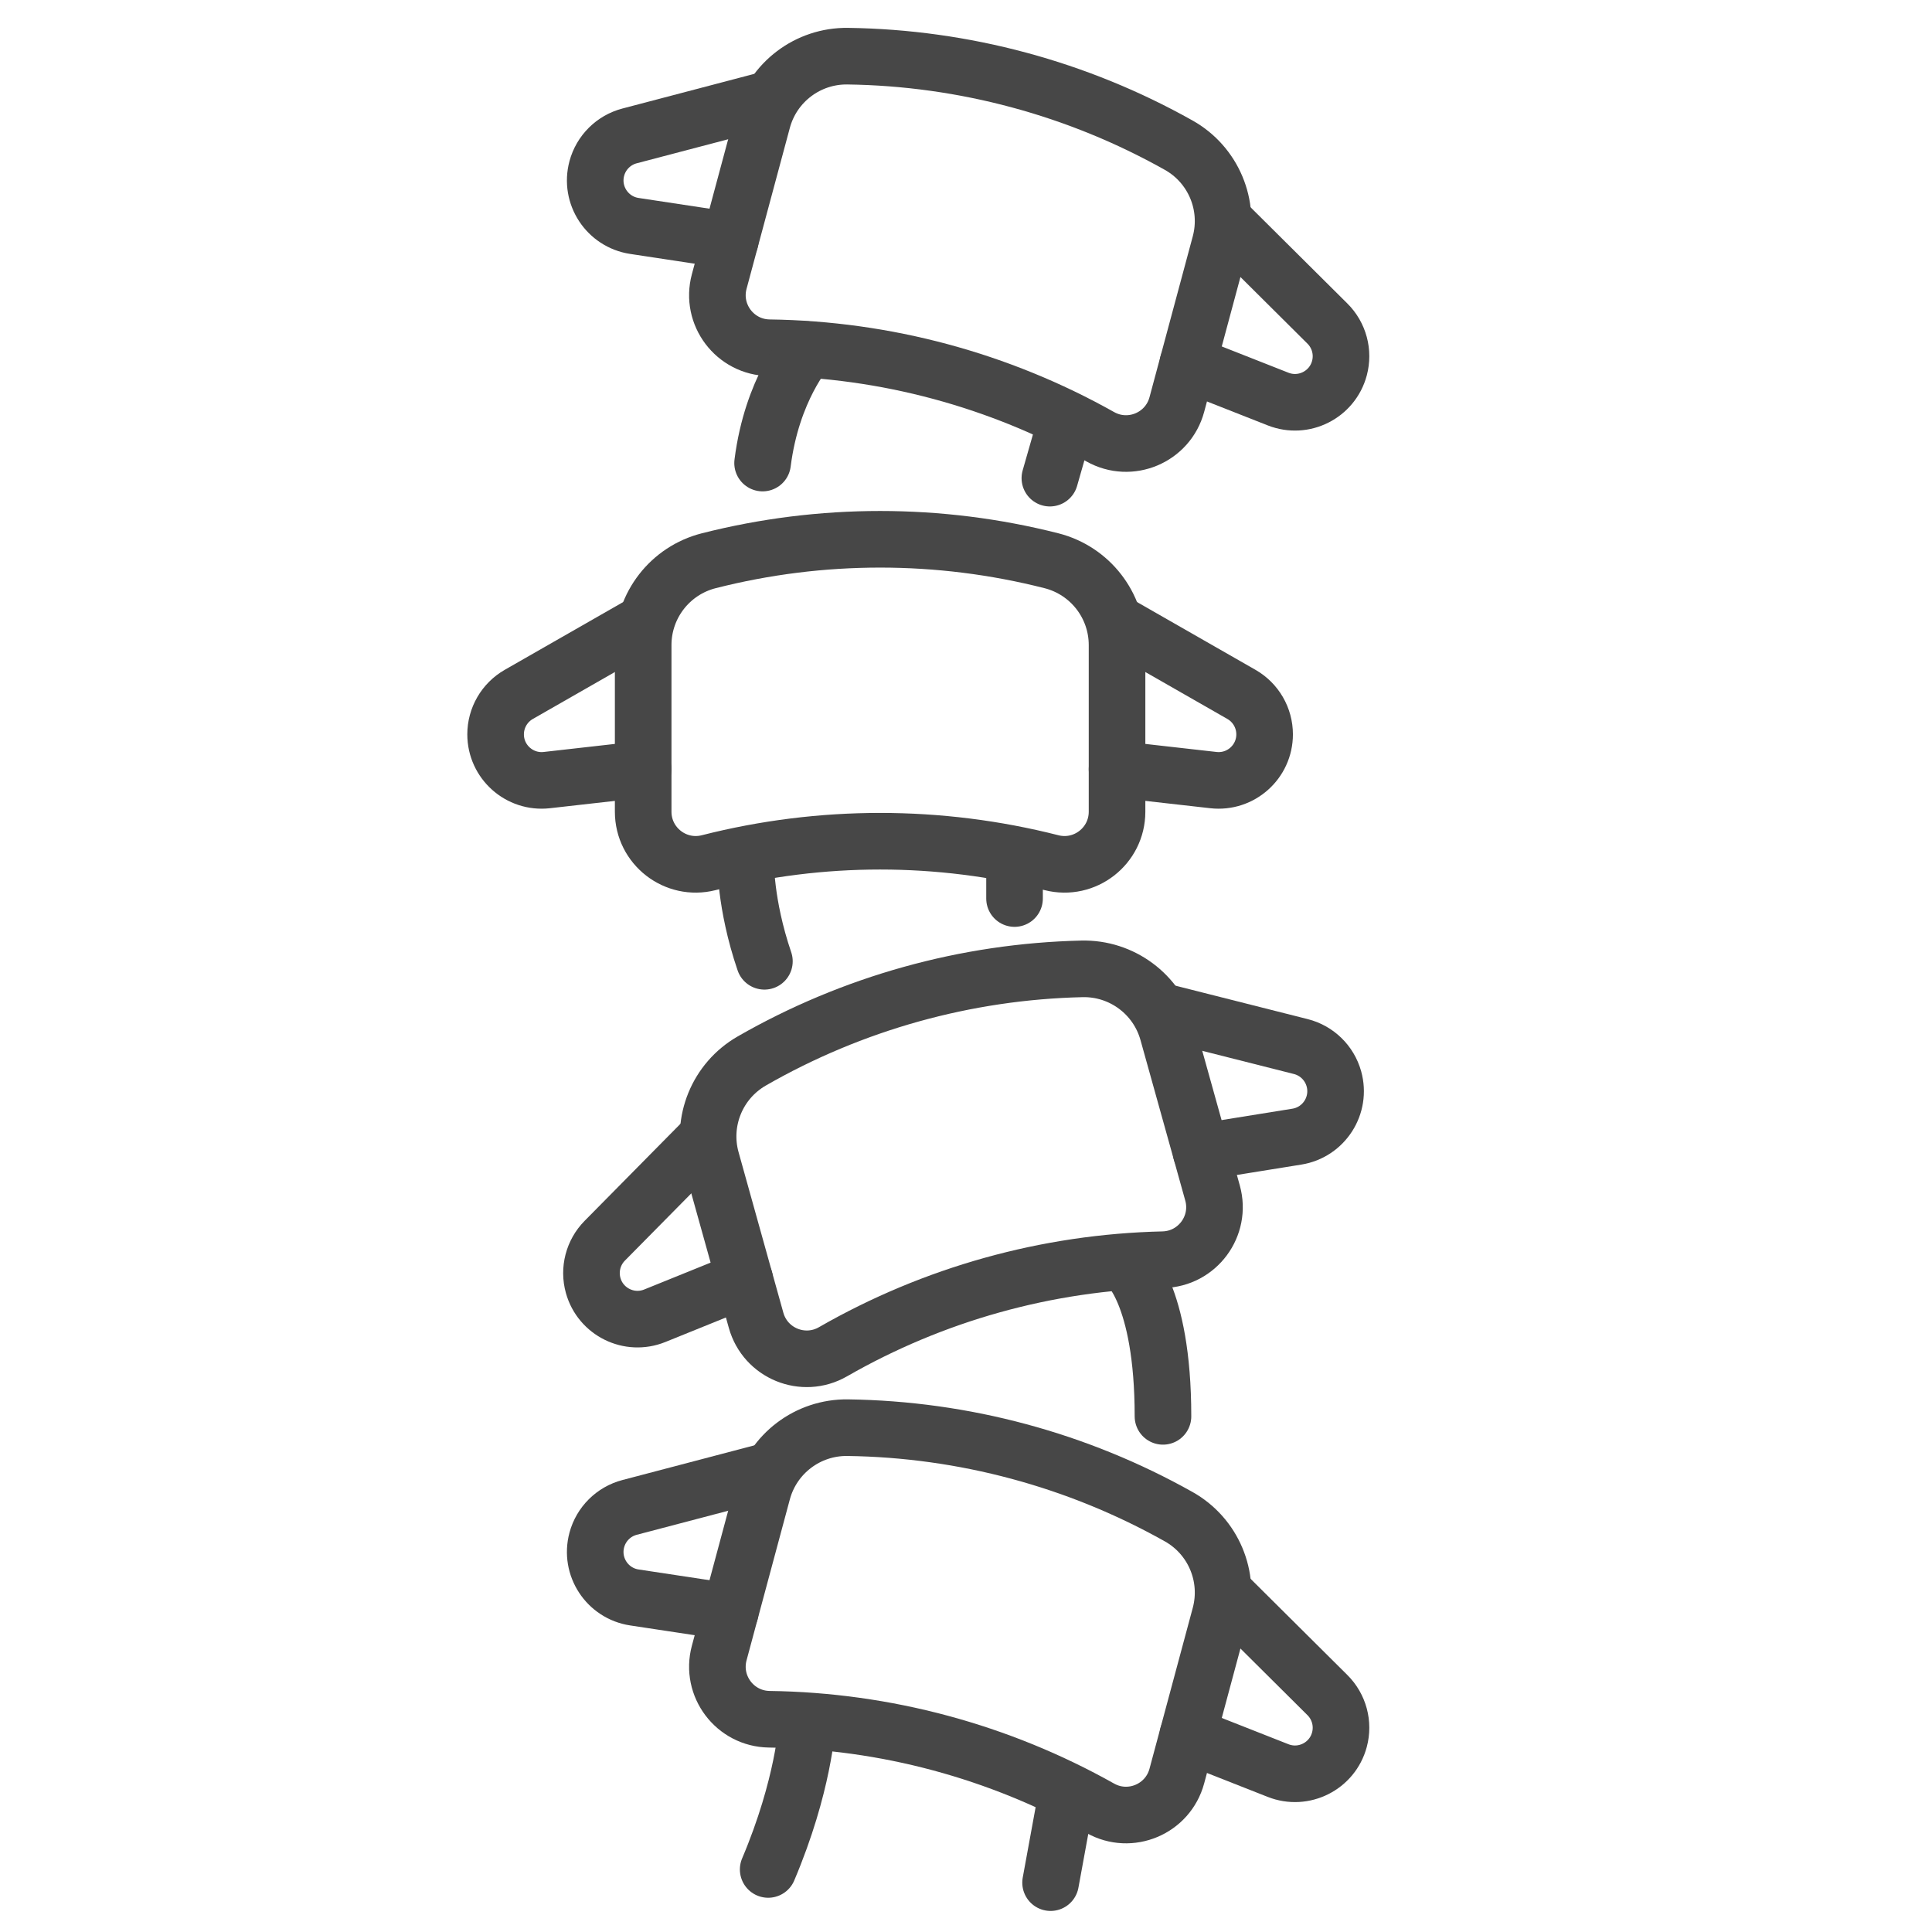
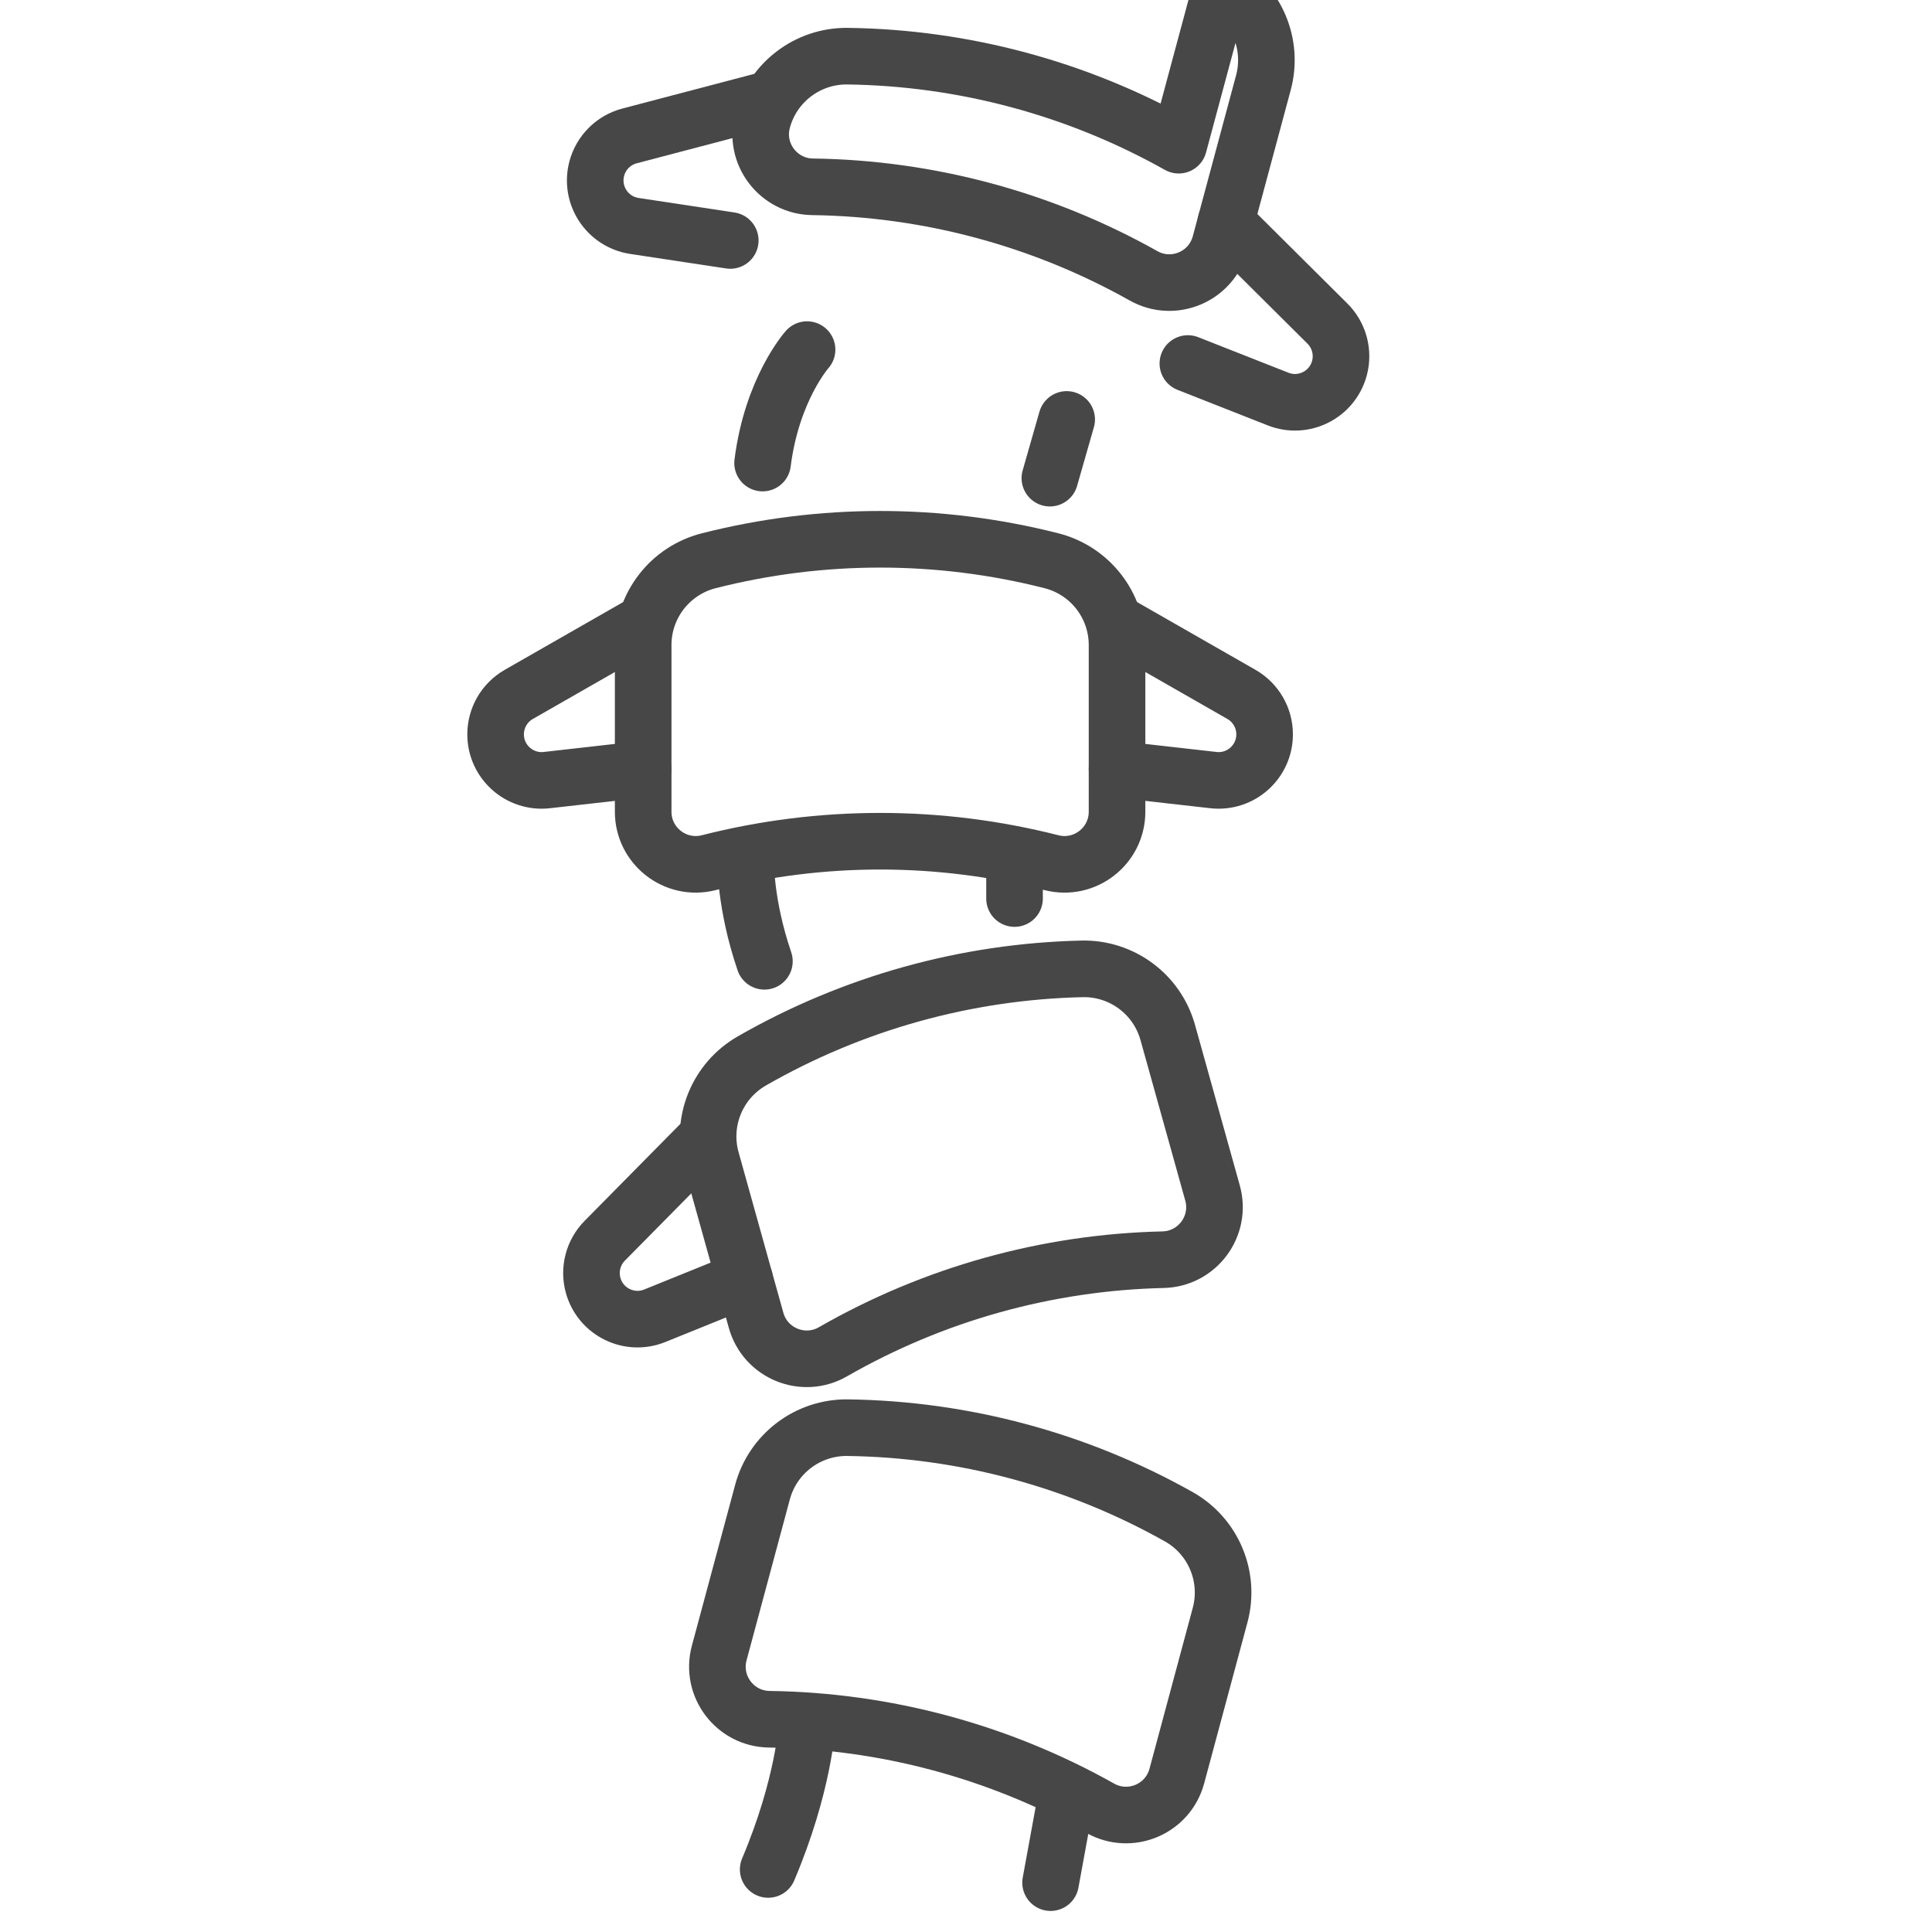
<svg xmlns="http://www.w3.org/2000/svg" id="Layer_2" enable-background="new 0 0 512 512" viewBox="0 0 512 512">
  <g>
    <g style="fill:none;stroke:#474747;stroke-linecap:round;stroke-linejoin:round;stroke-miterlimit:10;stroke-width:15">
      <g>
-         <path d="m312.369 38.476c-26.811-15.063-56.968-23.173-87.718-23.591-10.543-.143-19.841 6.884-22.579 17.067l-11.47 42.65c-2.361 8.778 4.179 17.431 13.268 17.554 30.75.418 60.906 8.528 87.718 23.591 7.925 4.452 17.923.248 20.284-8.53l11.47-42.65c2.738-10.184-1.78-20.927-10.973-26.091z" />
+         <path d="m312.369 38.476c-26.811-15.063-56.968-23.173-87.718-23.591-10.543-.143-19.841 6.884-22.579 17.067c-2.361 8.778 4.179 17.431 13.268 17.554 30.75.418 60.906 8.528 87.718 23.591 7.925 4.452 17.923.248 20.284-8.53l11.47-42.65c2.738-10.184-1.78-20.927-10.973-26.091z" />
        <path d="m203.575 26.363-36.734 9.653c-4.232 1.112-7.544 4.405-8.68 8.63-1.891 7.03 2.757 14.14 9.955 15.23l25.412 3.847" />
        <path d="m324.845 58.977 26.937 26.776c3.103 3.085 4.317 7.595 3.18 11.82-1.891 7.03-9.478 10.85-16.251 8.182l-23.913-9.419" />
      </g>
      <g>
        <path d="m278.655 148.604c-29.803-7.583-61.031-7.583-90.835 0-10.219 2.6-17.372 11.801-17.372 22.345v44.166c0 9.09 8.562 15.747 17.372 13.506 29.803-7.583 61.031-7.583 90.835 0 8.81 2.241 17.372-4.415 17.372-13.506v-44.165c.001-10.545-7.153-19.746-17.372-22.346z" />
        <path d="m170.449 165.162-32.966 18.862c-3.798 2.173-6.141 6.213-6.141 10.589 0 7.28 6.335 12.939 13.568 12.122l25.539-2.885" />
        <path d="m296.028 165.162 32.966 18.862c3.798 2.173 6.141 6.213 6.141 10.589 0 7.28-6.335 12.939-13.568 12.122l-25.539-2.885" />
      </g>
      <g>
        <path d="m286.729 256.759c-30.745.704-60.824 9.095-87.494 24.407-9.144 5.25-13.562 16.035-10.729 26.191l11.867 42.541c2.443 8.756 12.479 12.867 20.362 8.341 26.67-15.312 56.749-23.703 87.494-24.407 9.088-.208 15.547-8.921 13.104-17.677l-11.867-42.541c-2.833-10.156-12.195-17.096-22.737-16.855z" />
        <path d="m186.951 301.784-26.686 27.026c-3.074 3.113-4.246 7.635-3.07 11.849 1.956 7.012 9.578 10.761 16.327 8.03l23.824-9.641" />
-         <path d="m307.911 268.041 36.822 9.31c4.242 1.073 7.585 4.335 8.76 8.549 1.956 7.012-2.625 14.165-9.812 15.322l-25.375 4.084" />
      </g>
      <g>
        <path d="m213.878 92.651s-9.303 10.409-11.785 30.063" />
        <path d="m282.681 111.155-4.453 15.559" />
      </g>
      <g>
        <path d="m312.369 401.939c-26.811-15.063-56.968-23.173-87.718-23.591-10.543-.143-19.841 6.884-22.579 17.067l-11.47 42.65c-2.361 8.778 4.179 17.431 13.268 17.554 30.75.418 60.906 8.528 87.718 23.591 7.925 4.452 17.923.248 20.284-8.53l11.47-42.65c2.738-10.183-1.78-20.926-10.973-26.091z" />
-         <path d="m203.575 389.827-36.734 9.653c-4.232 1.112-7.544 4.405-8.68 8.63-1.891 7.03 2.757 14.14 9.955 15.23l25.412 3.847" />
-         <path d="m324.845 422.441 26.937 26.776c3.103 3.085 4.317 7.595 3.18 11.82-1.891 7.03-9.478 10.85-16.251 8.182l-23.913-9.419" />
      </g>
      <g>
        <path d="m213.878 457.114s-.843 15.988-10.303 38.31" />
        <path d="m282.681 475.618-4.266 23.302" />
      </g>
      <g>
        <path d="m197.614 228.058s-.268 11.347 4.961 26.695" />
        <path d="m268.862 228.058v10.065" />
      </g>
    </g>
    <g>
-       <path d="m298.376 334.96s9.824 7.553 9.824 40.387" style="fill:none;stroke:#474747;stroke-linecap:round;stroke-linejoin:round;stroke-miterlimit:10;stroke-width:15" />
-     </g>
+       </g>
  </g>
</svg>